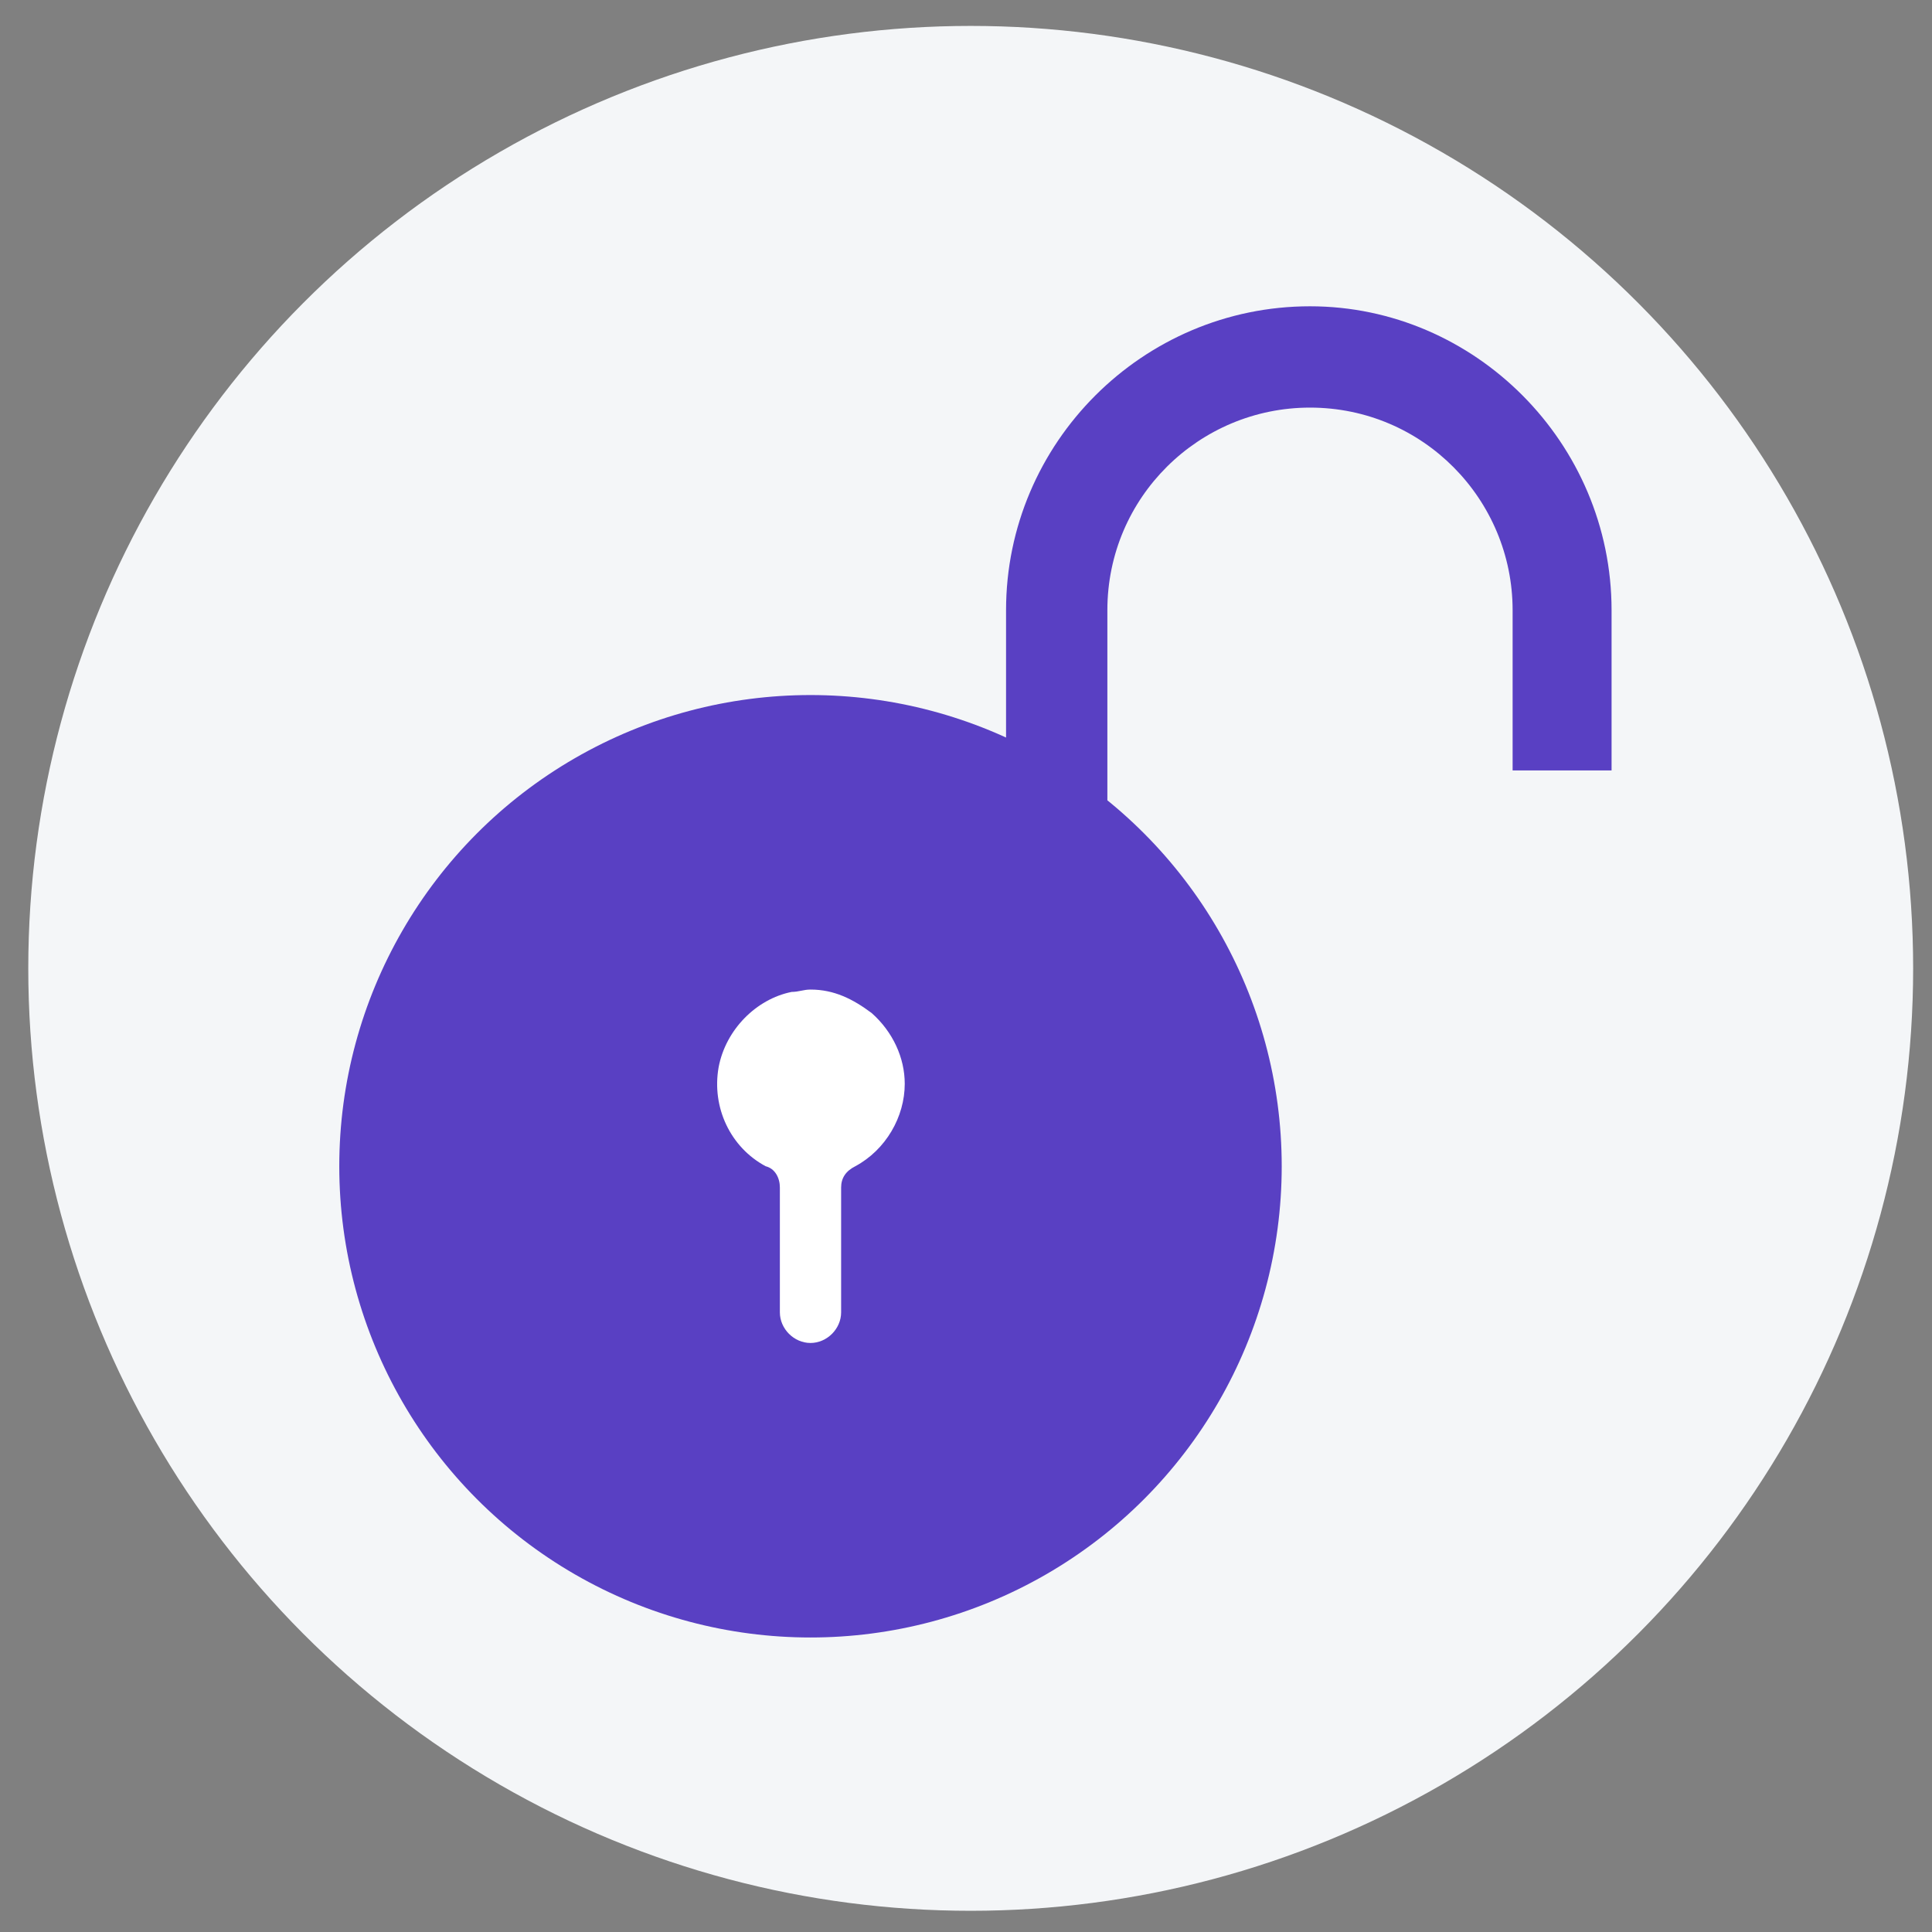
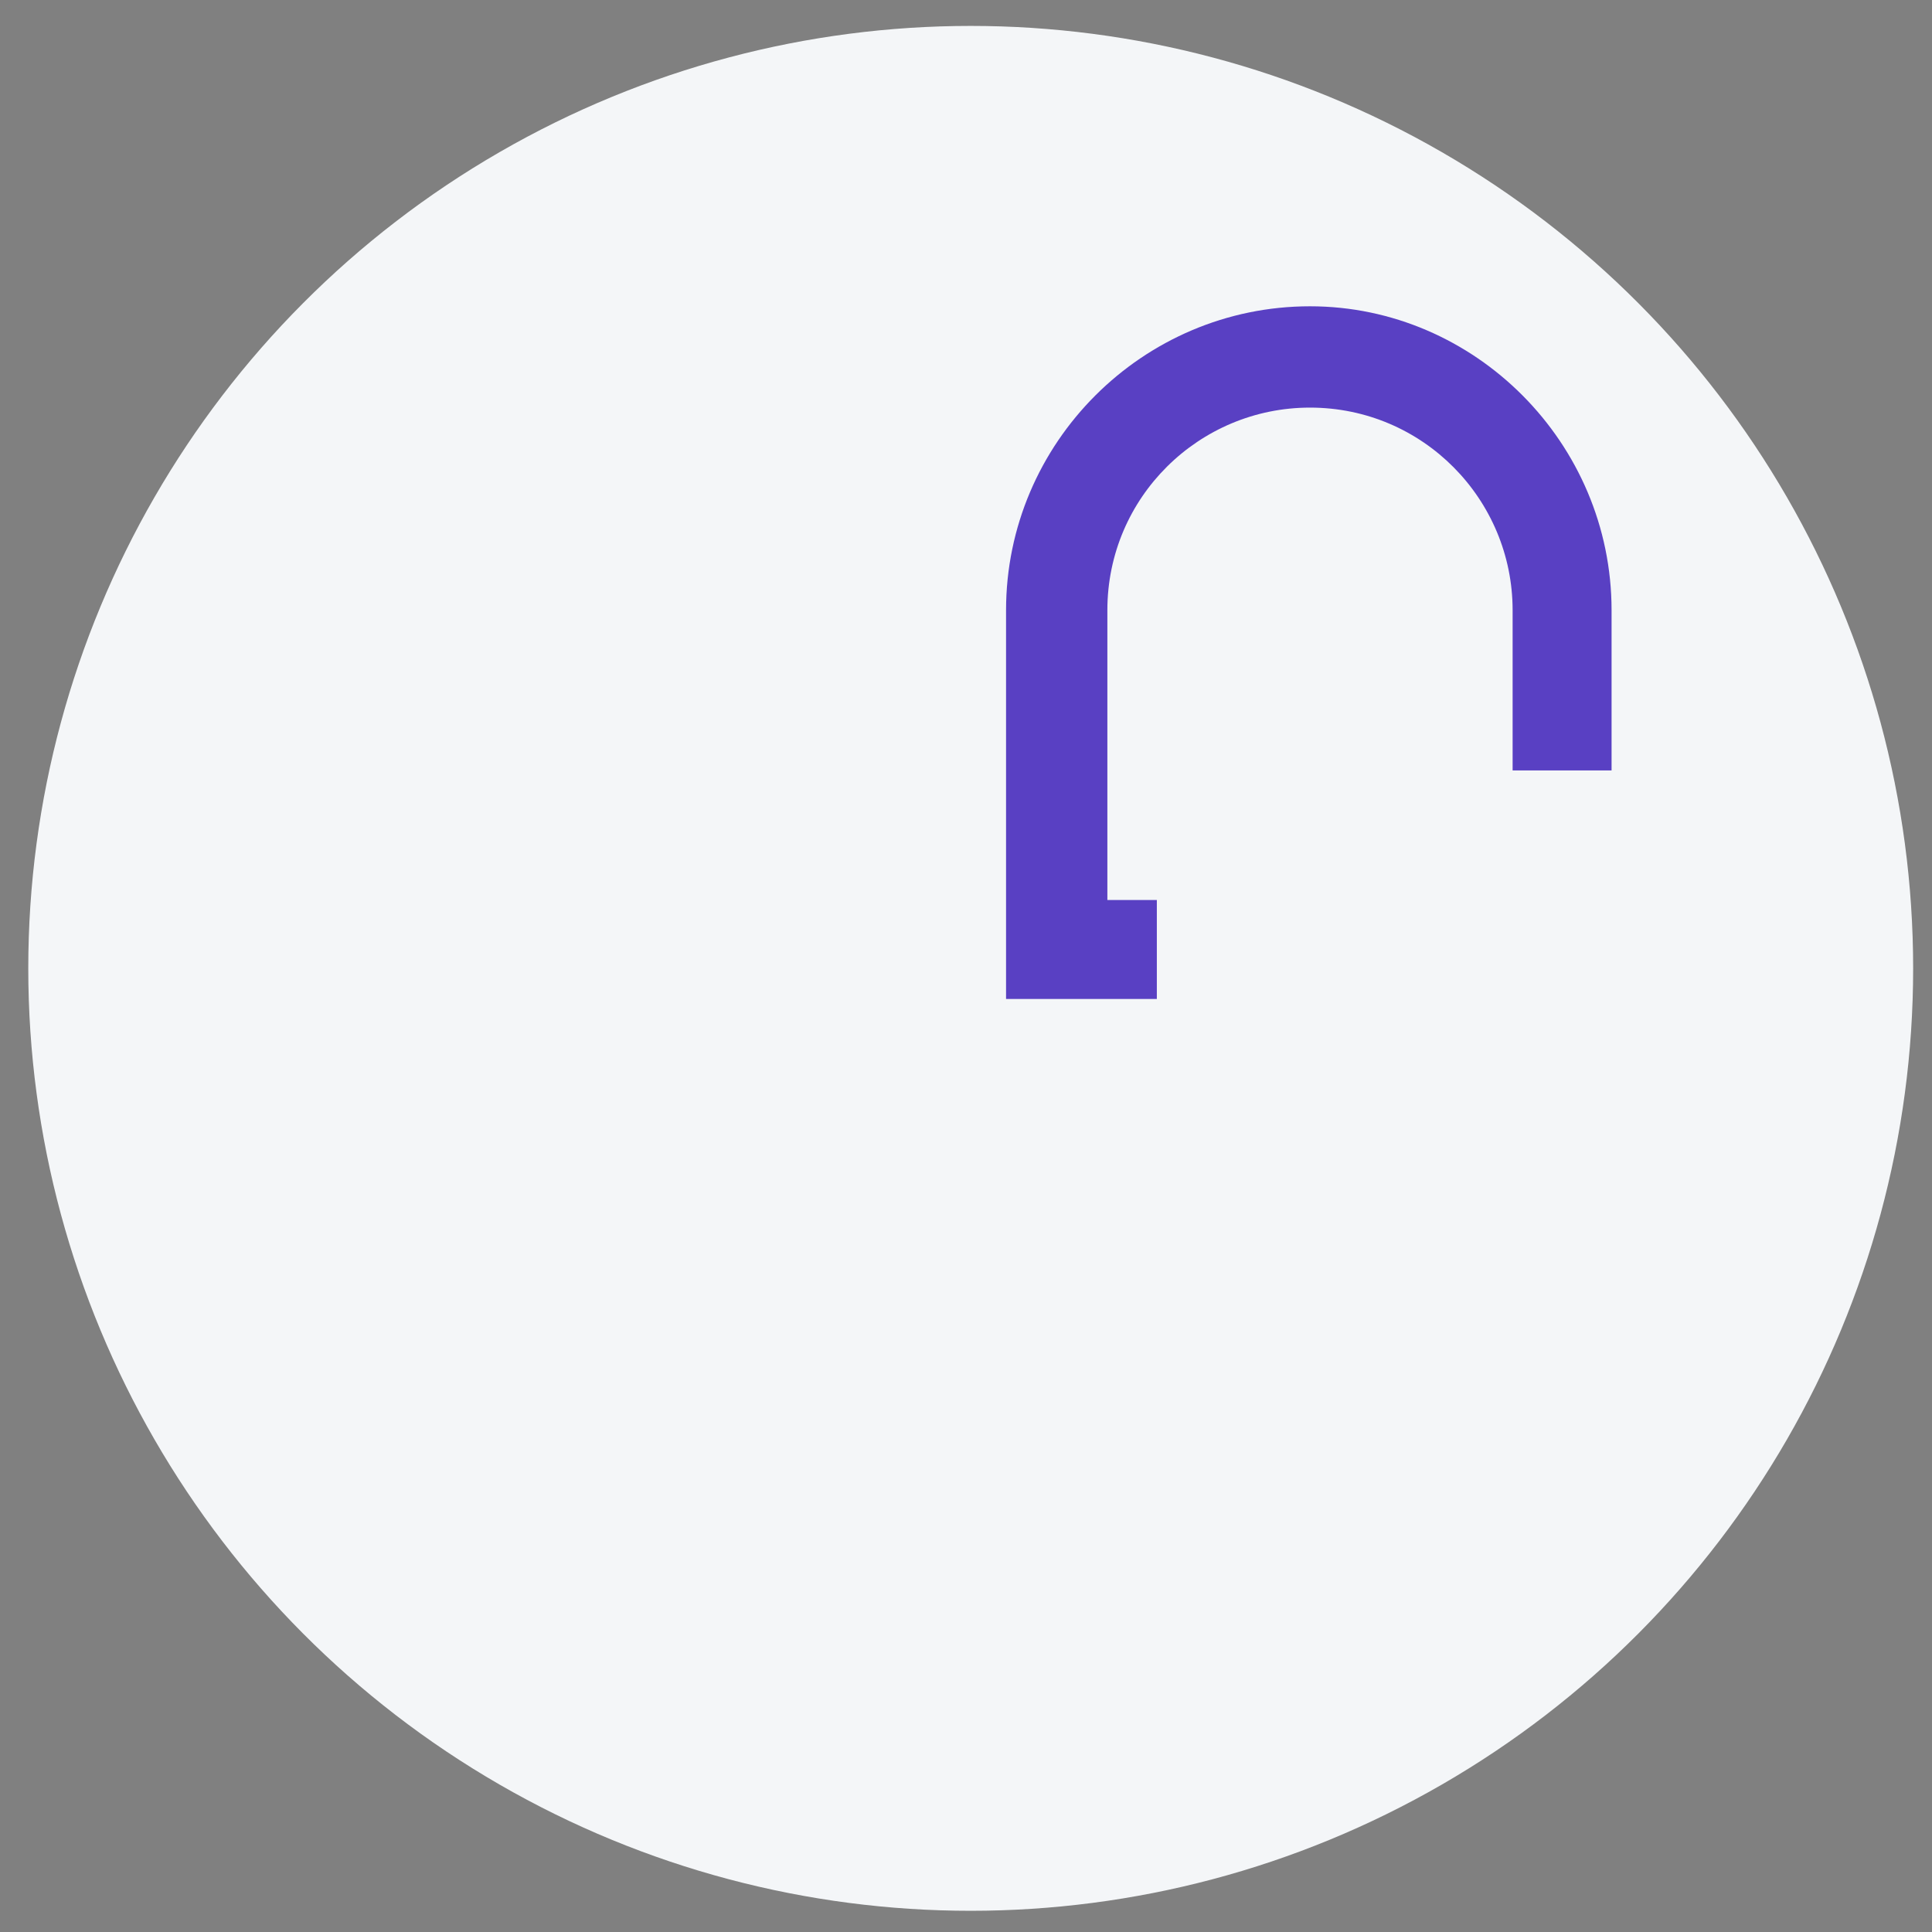
<svg xmlns="http://www.w3.org/2000/svg" version="1.1" id="Layer_1" x="0px" y="0px" viewBox="0 0 82 82" enable-background="new 0 0 82 82" xml:space="preserve">
  <rect x="0" y="0" width="82" height="82" fill="#808080" stroke="none" />
  <circle fill="#F4F6F8" cx="41.2" cy="41.1" r="40" />
  <g>
-     <circle fill="#5940C3" cx="34.4" cy="49.5" r="20" />
    <g id="XMLID_5_">
      <g>
-         <path fill="#FFFFFF" d="M37,43c0.9,0.8,1.4,1.9,1.4,3c0,1.4-0.8,2.8-2.1,3.5c-0.4,0.2-0.6,0.5-0.6,0.9v5.3c0,0.7-0.6,1.3-1.3,1.3     c-0.7,0-1.3-0.6-1.3-1.3v-5.3c0-0.4-0.2-0.8-0.6-0.9c-1.5-0.8-2.3-2.5-2-4.2c0.3-1.6,1.6-2.9,3.1-3.2c0.3,0,0.5-0.1,0.8-0.1     C35.4,42,36.2,42.4,37,43z" />
-       </g>
+         </g>
      <g>
		</g>
    </g>
    <path fill="#5940C3" d="M49.2,38.2H47V25.9c0-4.8,3.9-8.6,8.6-8.6c4.8,0,8.6,3.9,8.6,8.6v6.8h4.2v-6.8c0-7.1-5.8-12.9-12.8-12.9   c-7.1,0-12.9,5.8-12.9,12.9v16.5h6.4V38.2z" />
  </g>
</svg>